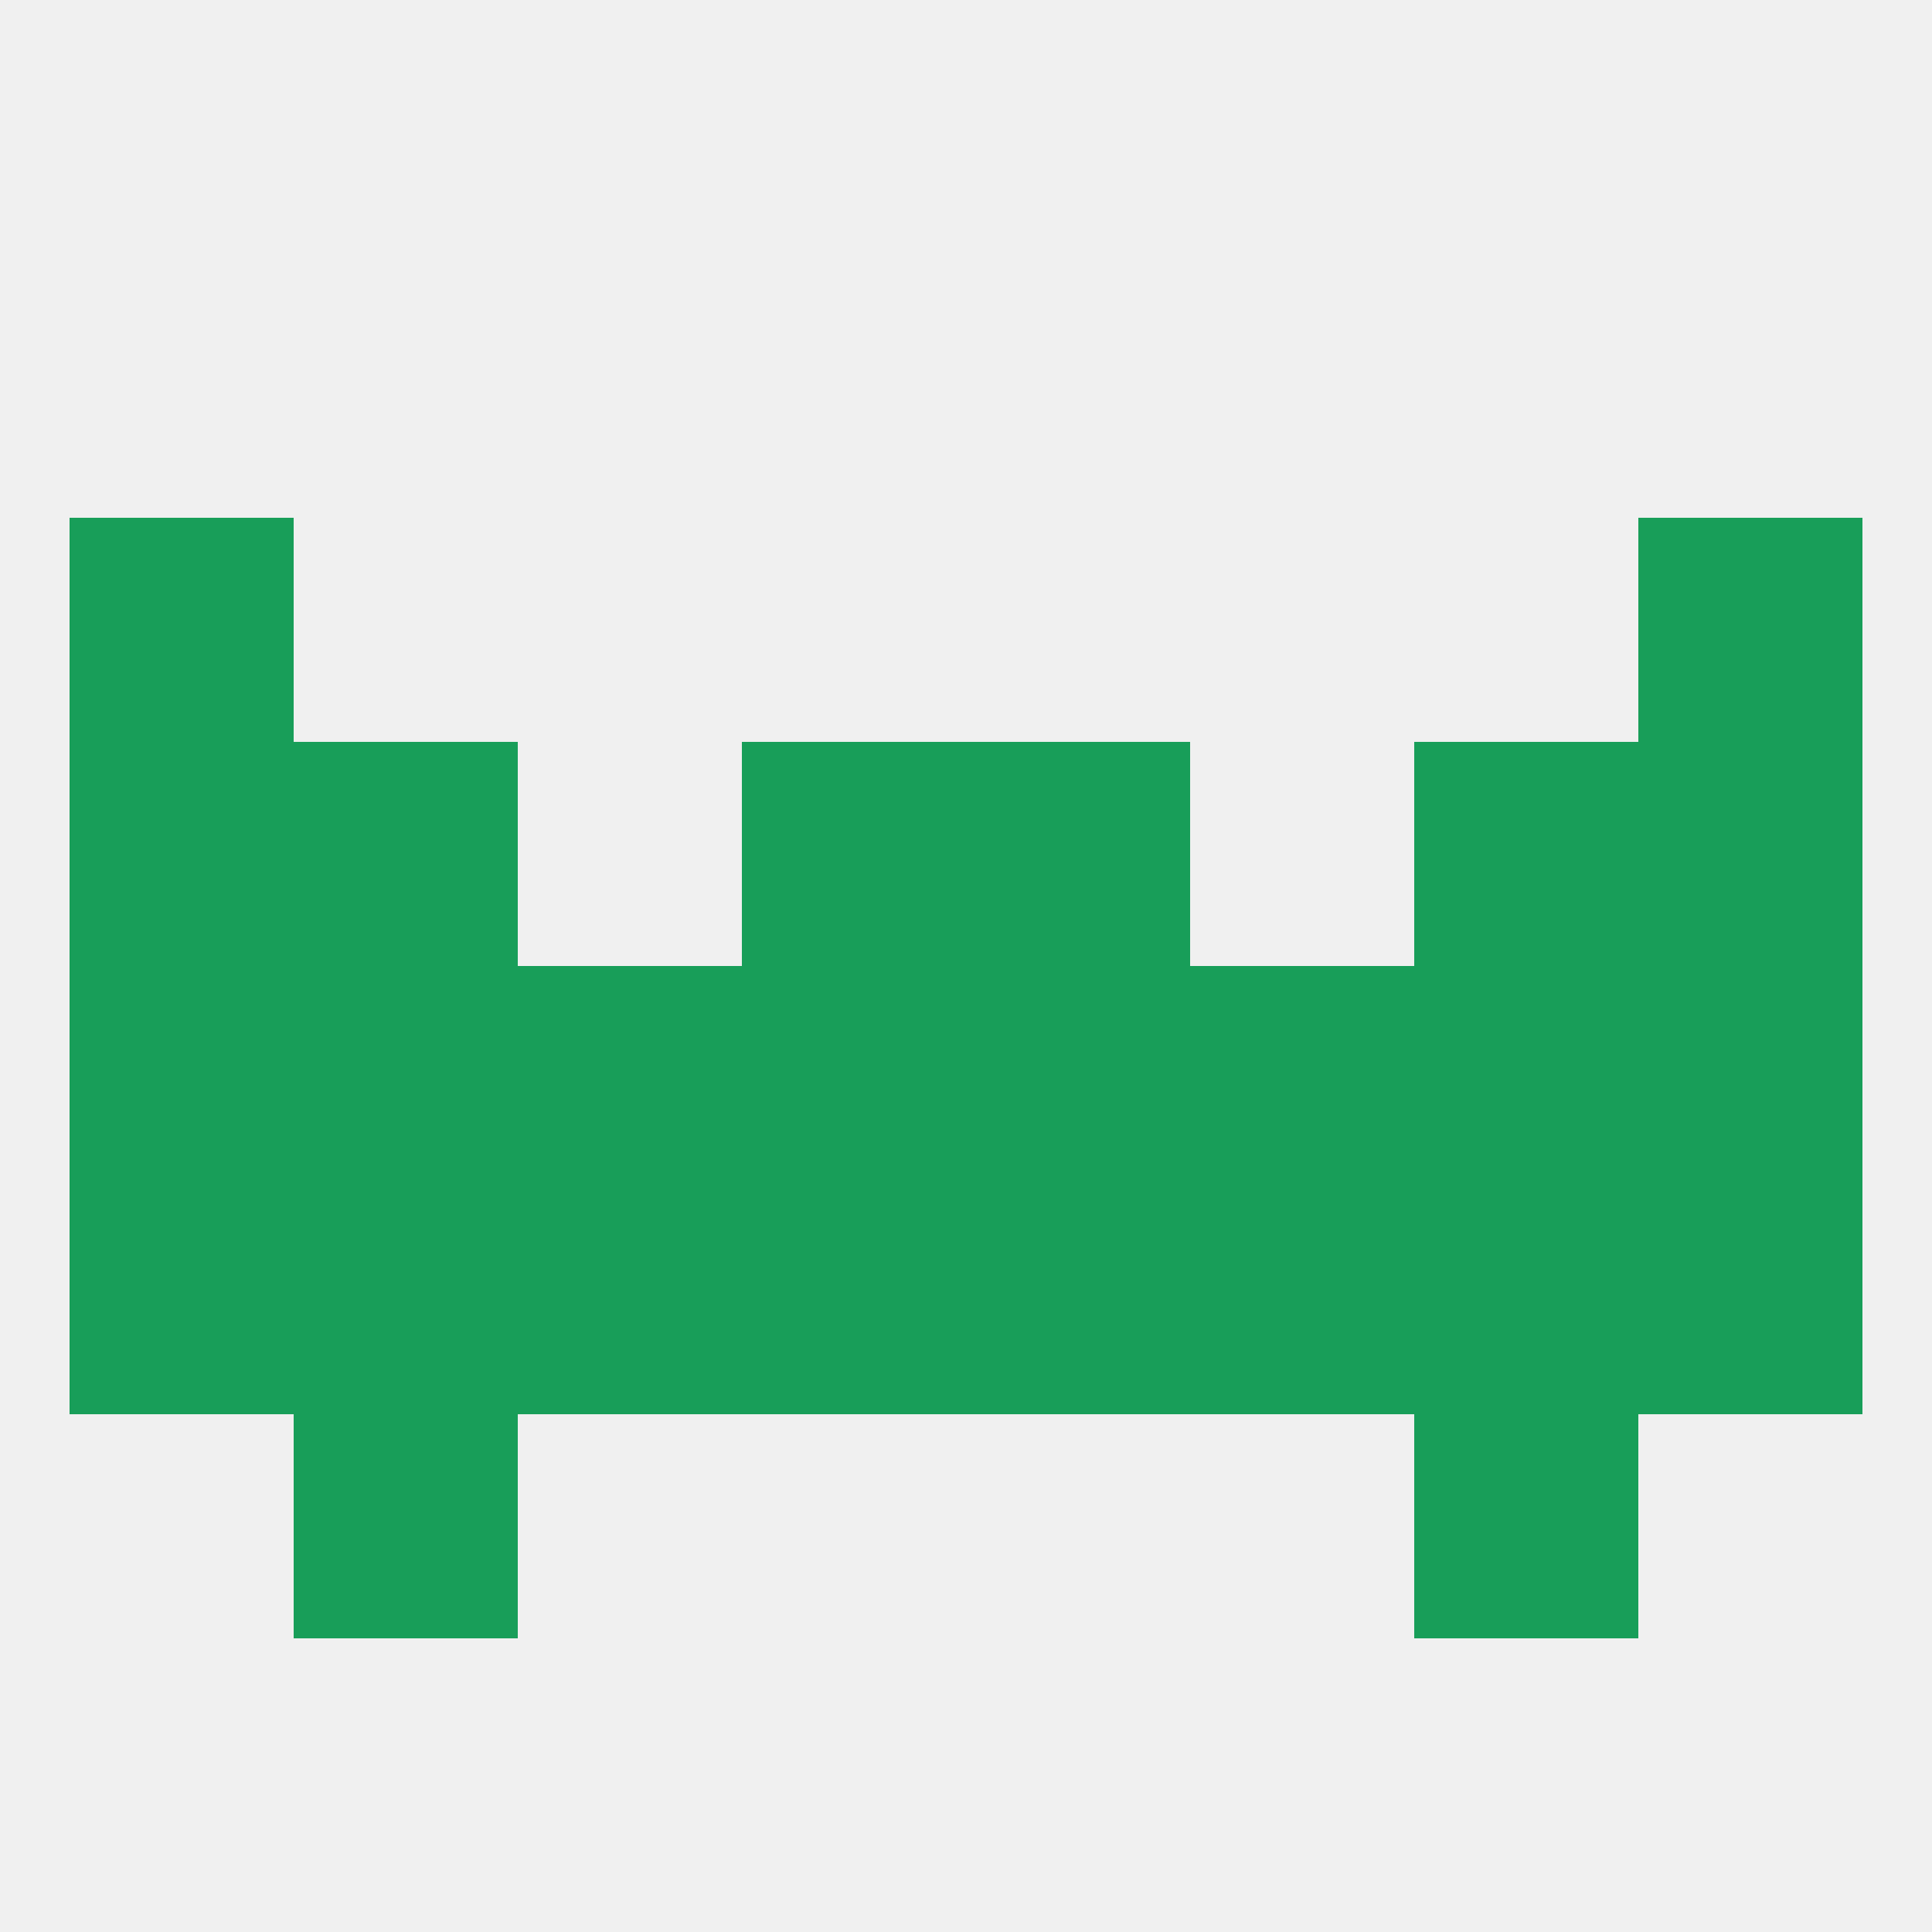
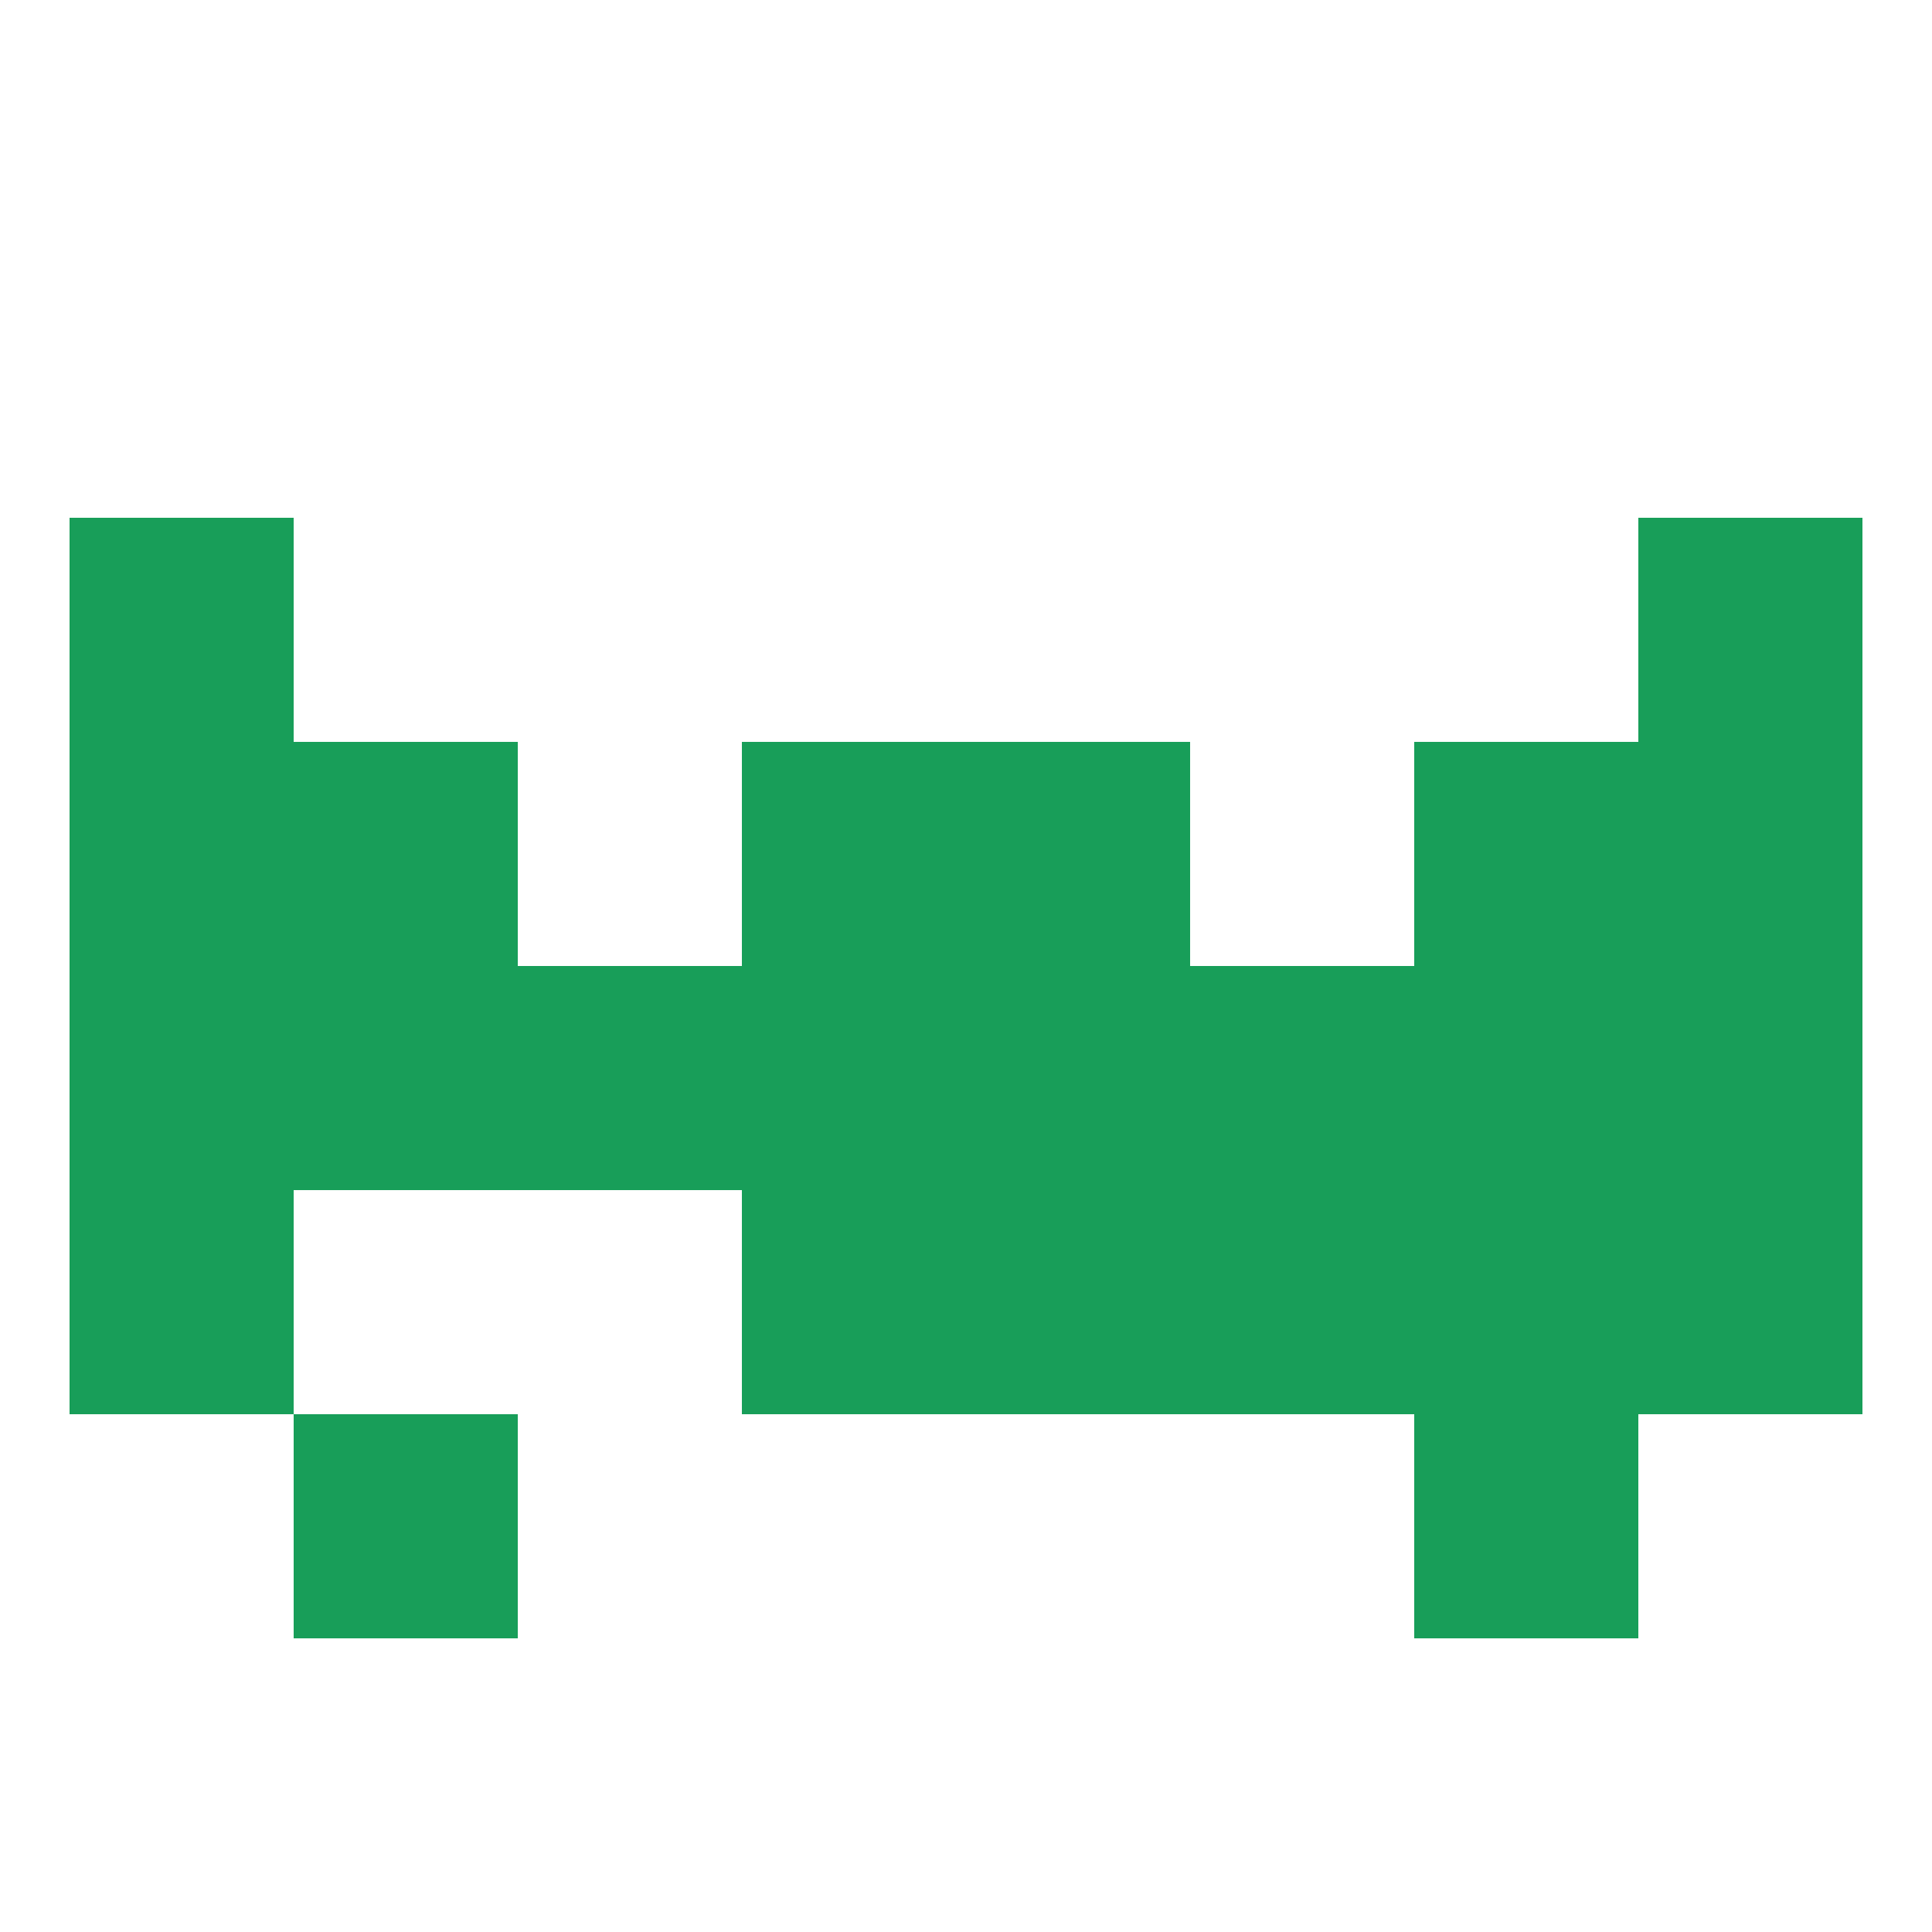
<svg xmlns="http://www.w3.org/2000/svg" version="1.1" baseprofile="full" width="250" height="250" viewBox="0 0 250 250">
-   <rect width="100%" height="100%" fill="rgba(240,240,240,255)" />
  <rect x="212" y="125" width="29" height="29" fill="rgba(24,158,89,255)" />
  <rect x="183" y="125" width="29" height="29" fill="rgba(24,158,89,255)" />
  <rect x="154" y="125" width="29" height="29" fill="rgba(24,158,89,255)" />
  <rect x="9" y="125" width="29" height="29" fill="rgba(24,158,89,255)" />
  <rect x="96" y="125" width="29" height="29" fill="rgba(24,158,89,255)" />
  <rect x="125" y="125" width="29" height="29" fill="rgba(24,158,89,255)" />
  <rect x="38" y="125" width="29" height="29" fill="rgba(24,158,89,255)" />
  <rect x="67" y="125" width="29" height="29" fill="rgba(24,158,89,255)" />
  <rect x="154" y="154" width="29" height="29" fill="rgba(24,158,89,255)" />
  <rect x="96" y="154" width="29" height="29" fill="rgba(24,158,89,255)" />
  <rect x="125" y="154" width="29" height="29" fill="rgba(24,158,89,255)" />
  <rect x="9" y="154" width="29" height="29" fill="rgba(24,158,89,255)" />
  <rect x="212" y="154" width="29" height="29" fill="rgba(24,158,89,255)" />
-   <rect x="38" y="154" width="29" height="29" fill="rgba(24,158,89,255)" />
  <rect x="183" y="154" width="29" height="29" fill="rgba(24,158,89,255)" />
-   <rect x="67" y="154" width="29" height="29" fill="rgba(24,158,89,255)" />
  <rect x="38" y="183" width="29" height="29" fill="rgba(24,158,89,255)" />
  <rect x="183" y="183" width="29" height="29" fill="rgba(24,158,89,255)" />
  <rect x="212" y="96" width="29" height="29" fill="rgba(24,158,89,255)" />
  <rect x="96" y="96" width="29" height="29" fill="rgba(24,158,89,255)" />
  <rect x="125" y="96" width="29" height="29" fill="rgba(24,158,89,255)" />
  <rect x="38" y="96" width="29" height="29" fill="rgba(24,158,89,255)" />
  <rect x="183" y="96" width="29" height="29" fill="rgba(24,158,89,255)" />
  <rect x="9" y="96" width="29" height="29" fill="rgba(24,158,89,255)" />
  <rect x="9" y="67" width="29" height="29" fill="rgba(24,158,89,255)" />
  <rect x="212" y="67" width="29" height="29" fill="rgba(24,158,89,255)" />
</svg>